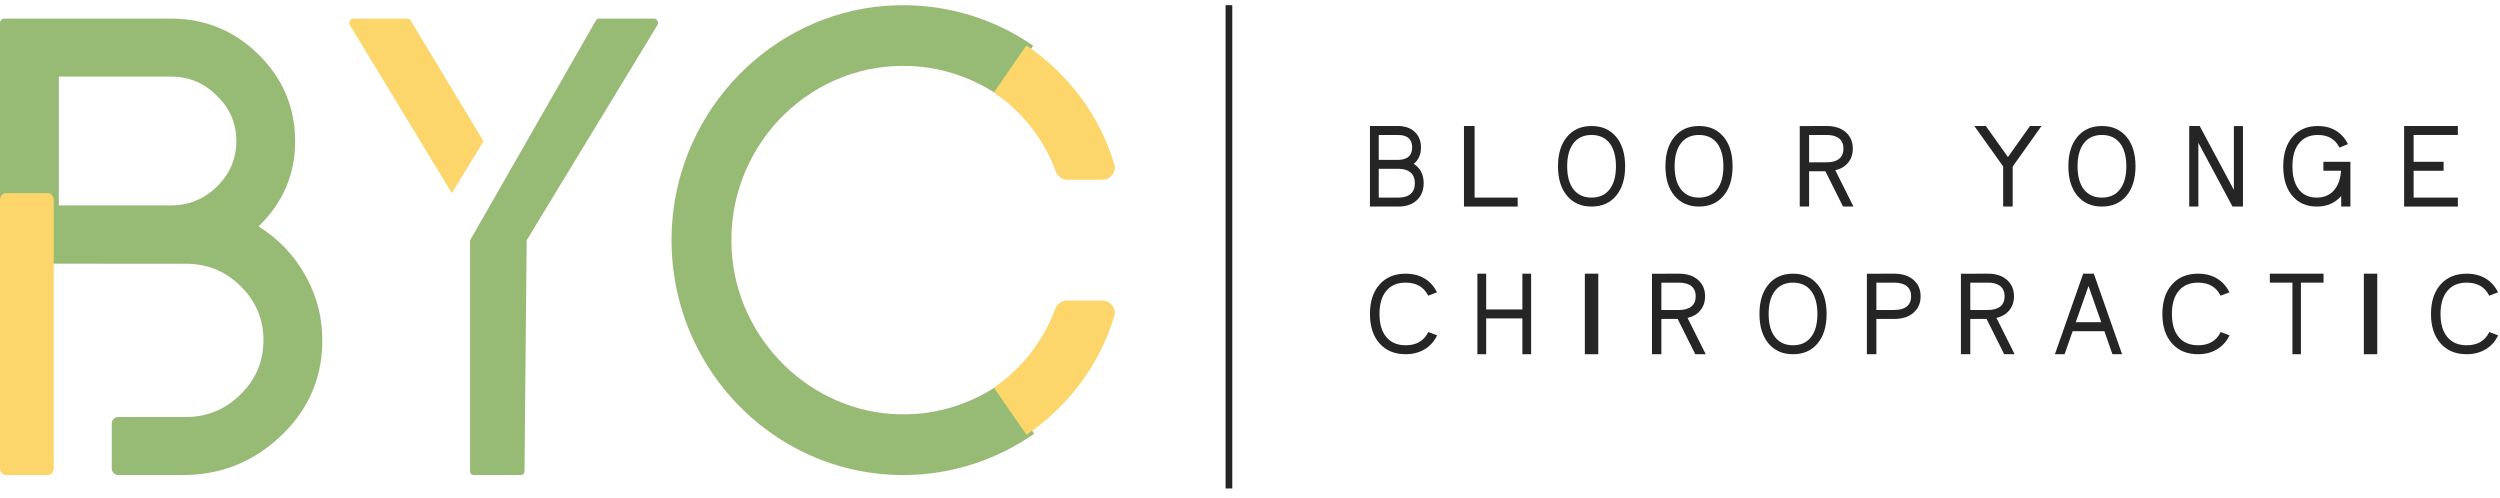
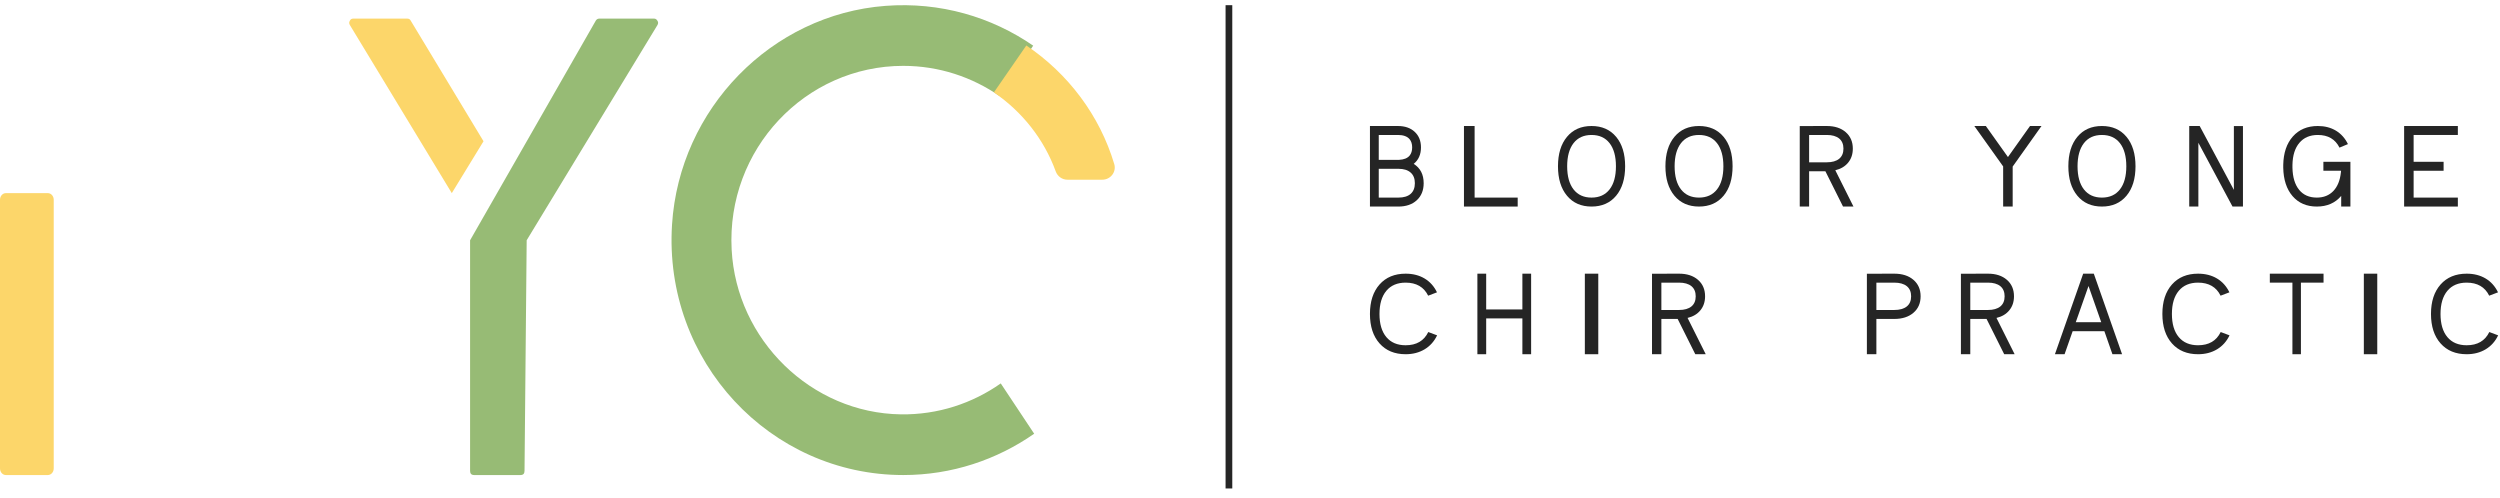
<svg xmlns="http://www.w3.org/2000/svg" width="241px" height="48px" viewBox="0 0 241 48" version="1.1">
  <g id="Page-1" stroke="none" stroke-width="1" fill="none" fill-rule="evenodd">
    <g id="Service-v2" transform="translate(-17, -17)">
      <g id="logo">
        <g transform="translate(17, -4.5)" id="Group">
          <g transform="translate(0, 22)">
            <g id="Group-2">
-               <path d="M20.91,17.486 C19.684,18.695 18.209,19.299 16.485,19.299 L5.671,19.299 L5.671,6.885 L16.485,6.885 C18.209,6.885 19.684,7.5 20.91,8.73 C22.157,9.938 22.781,11.393 22.781,13.093 C22.781,14.813 22.157,16.278 20.91,17.486 M29.479,26.121 C28.378,24.135 26.862,22.536 24.93,21.327 C27.339,18.972 28.514,16.165 28.451,12.909 C28.389,9.693 27.194,6.958 24.868,4.705 C22.541,2.431 19.746,1.294 16.485,1.294 L0.406,1.294 C0.182,1.294 0,1.474 0,1.695 L0,24.919 L17.888,24.922 C19.964,24.922 21.731,25.64 23.185,27.074 C24.659,28.527 25.396,30.268 25.396,32.297 C25.396,34.346 24.659,36.087 23.185,37.52 C21.731,38.975 19.964,39.701 17.888,39.701 L11.396,39.701 C11.052,39.701 10.774,39.976 10.774,40.315 L10.774,44.68 C10.774,45.019 11.052,45.294 11.396,45.294 L17.607,45.294 C21.222,45.294 24.338,44.076 26.955,41.637 C29.593,39.199 30.964,36.219 31.069,32.696 C31.131,30.341 30.601,28.148 29.479,26.121" id="Fill-48" fill="#97BB75" />
              <path d="M46.611,13.117 L39.585,1.478 C39.524,1.356 39.415,1.294 39.256,1.294 L34.052,1.294 C33.892,1.294 33.782,1.366 33.723,1.508 C33.643,1.631 33.643,1.764 33.723,1.906 L43.553,18.118 L46.611,13.117 Z" id="Fill-49" fill="#FCD66A" />
              <path d="M63.382,1.51 C63.301,1.366 63.191,1.294 63.05,1.294 L57.772,1.294 C57.631,1.294 57.52,1.356 57.441,1.479 L45.316,22.664 L45.316,44.895 C45.316,45.161 45.447,45.294 45.708,45.294 L50.172,45.294 C50.433,45.294 50.564,45.161 50.564,44.895 L50.772,22.66 L63.382,1.909 C63.462,1.766 63.462,1.633 63.382,1.51" id="Fill-50" fill="#97BB75" />
              <path d="M4.613,45.294 L0.565,45.294 C0.253,45.294 0,45.009 0,44.657 L0,18.755 C0,18.403 0.253,18.118 0.565,18.118 L4.613,18.118 C4.925,18.118 5.179,18.403 5.179,18.755 L5.179,44.657 C5.179,45.009 4.925,45.294 4.613,45.294" id="Fill-74" fill="#FCD66A" />
              <path d="M96.473,36.461 C93.743,38.38 90.423,39.494 86.844,39.444 C78.229,39.324 70.992,32.291 70.531,23.568 C70.019,13.889 77.637,5.849 87.075,5.849 C90.52,5.849 93.715,6.93 96.367,8.764 L99.598,3.9 C95.588,1.139 90.648,-0.337 85.35,0.066 C74.362,0.902 65.5,9.987 64.785,21.136 C63.941,34.327 74.244,45.294 87.075,45.294 C91.763,45.294 96.104,43.815 99.695,41.312 L96.473,36.461 Z" id="Fill-75" fill="#97BB75" />
-               <path d="M106.245,28.471 L102.869,28.471 C102.344,28.471 101.893,28.804 101.718,29.284 C100.592,32.368 98.506,35.013 95.811,36.876 L98.956,41.412 C102.974,38.676 106.009,34.669 107.415,29.979 C107.64,29.226 107.053,28.471 106.245,28.471" id="Fill-76" fill="#FCD66A" />
              <path d="M95.811,8.407 C98.533,10.263 100.643,12.917 101.771,16.022 C101.943,16.496 102.386,16.824 102.902,16.824 L106.256,16.824 C107.059,16.824 107.639,16.071 107.415,15.32 C106.011,10.621 102.971,6.603 98.939,3.882 L95.811,8.407 Z" id="Fill-77" fill="#FCD66A" />
            </g>
            <path d="M134.806,18.548 C135.319,18.548 135.712,18.429 135.984,18.192 C136.257,17.953 136.393,17.61 136.393,17.16 C136.393,16.713 136.257,16.371 135.984,16.134 C135.712,15.893 135.319,15.772 134.806,15.772 L132.912,15.772 L132.912,18.548 L134.806,18.548 Z M136.133,13.709 C136.133,13.375 136.046,13.106 135.873,12.905 C135.643,12.642 135.272,12.511 134.759,12.511 L132.912,12.511 L132.912,14.908 L134.806,14.908 L134.881,14.914 L134.881,14.908 C135.344,14.886 135.682,14.748 135.894,14.492 C136.054,14.291 136.133,14.03 136.133,13.709 L136.133,13.709 Z M132.063,19.412 L132.063,11.647 L134.759,11.647 C135.434,11.647 135.974,11.834 136.377,12.208 C136.78,12.583 136.982,13.083 136.982,13.709 C136.982,14.39 136.748,14.919 136.281,15.297 C136.921,15.7 137.242,16.321 137.242,17.16 C137.242,17.844 137.021,18.392 136.579,18.802 C136.136,19.208 135.546,19.412 134.806,19.412 L132.063,19.412 Z" id="Fill-51" fill="#252525" />
            <polygon id="Fill-52" fill="#252525" points="142.152 11.647 142.152 18.548 146.305 18.548 146.305 19.412 141.126 19.412 141.126 11.647" />
            <path d="M153.424,12.511 C152.678,12.511 152.1,12.774 151.69,13.299 C151.28,13.829 151.075,14.572 151.075,15.53 C151.075,16.491 151.28,17.234 151.69,17.759 C152.1,18.285 152.678,18.548 153.424,18.548 C154.173,18.548 154.752,18.285 155.162,17.759 C155.572,17.234 155.777,16.491 155.777,15.53 C155.777,14.572 155.572,13.829 155.162,13.299 C154.752,12.774 154.173,12.511 153.424,12.511 M153.424,19.412 C152.427,19.412 151.638,19.065 151.059,18.37 C150.479,17.675 150.189,16.728 150.189,15.53 C150.189,14.331 150.479,13.384 151.059,12.689 C151.638,11.994 152.427,11.647 153.424,11.647 C154.424,11.647 155.214,11.994 155.794,12.689 C156.373,13.384 156.663,14.331 156.663,15.53 C156.663,16.728 156.373,17.675 155.794,18.37 C155.214,19.065 154.424,19.412 153.424,19.412" id="Fill-53" fill="#252525" />
            <path d="M163.782,12.511 C163.036,12.511 162.458,12.774 162.048,13.299 C161.638,13.829 161.433,14.572 161.433,15.53 C161.433,16.491 161.638,17.234 162.048,17.759 C162.458,18.285 163.036,18.548 163.782,18.548 C164.531,18.548 165.11,18.285 165.52,17.759 C165.93,17.234 166.135,16.491 166.135,15.53 C166.135,14.572 165.93,13.829 165.52,13.299 C165.11,12.774 164.531,12.511 163.782,12.511 M163.782,19.412 C162.785,19.412 161.996,19.065 161.417,18.37 C160.837,17.675 160.547,16.728 160.547,15.53 C160.547,14.331 160.837,13.384 161.417,12.689 C161.996,11.994 162.785,11.647 163.782,11.647 C164.781,11.647 165.572,11.994 166.152,12.689 C166.731,13.384 167.021,14.331 167.021,15.53 C167.021,16.728 166.731,17.675 166.152,18.37 C165.572,19.065 164.781,19.412 163.782,19.412" id="Fill-54" fill="#252525" />
            <path d="M177.708,13.829 C177.708,13.404 177.57,13.078 177.296,12.851 C177.017,12.625 176.62,12.511 176.104,12.511 L174.398,12.511 L174.398,15.146 L176.104,15.146 C176.62,15.146 177.017,15.032 177.296,14.806 C177.57,14.579 177.708,14.254 177.708,13.829 L177.708,13.829 Z M174.398,19.412 L173.495,19.412 L173.495,11.652 L176.104,11.647 C176.864,11.647 177.473,11.845 177.928,12.241 C178.384,12.638 178.612,13.166 178.612,13.829 C178.612,14.362 178.462,14.812 178.16,15.179 C177.862,15.542 177.45,15.787 176.923,15.913 L178.674,19.412 L177.669,19.412 L175.968,16.01 L174.398,16.01 L174.398,19.412 Z" id="Fill-55" fill="#252525" />
            <polygon id="Fill-56" fill="#252525" points="196.8 11.647 194.022 15.557 194.022 19.412 193.104 19.412 193.104 15.551 193.11 15.551 190.326 11.647 191.435 11.647 193.566 14.639 195.692 11.647" />
            <path d="M202.624,12.511 C201.878,12.511 201.3,12.774 200.89,13.299 C200.48,13.829 200.275,14.572 200.275,15.53 C200.275,16.491 200.48,17.234 200.89,17.759 C201.3,18.285 201.878,18.548 202.624,18.548 C203.373,18.548 203.952,18.285 204.362,17.759 C204.772,17.234 204.977,16.491 204.977,15.53 C204.977,14.572 204.772,13.829 204.362,13.299 C203.952,12.774 203.373,12.511 202.624,12.511 M202.624,19.412 C201.627,19.412 200.838,19.065 200.259,18.37 C199.679,17.675 199.389,16.728 199.389,15.53 C199.389,14.331 199.679,13.384 200.259,12.689 C200.838,11.994 201.627,11.647 202.624,11.647 C203.624,11.647 204.414,11.994 204.994,12.689 C205.573,13.384 205.863,14.331 205.863,15.53 C205.863,16.728 205.573,17.675 204.994,18.37 C204.414,19.065 203.624,19.412 202.624,19.412" id="Fill-57" fill="#252525" />
            <polygon id="Fill-58" fill="#252525" points="212.049 11.647 215.346 17.806 215.346 11.652 216.221 11.652 216.221 19.412 215.214 19.412 211.923 13.264 211.923 19.412 211.042 19.412 211.042 11.647" />
            <path d="M226.579,19.412 L225.692,19.412 L225.692,18.386 C225.112,19.07 224.328,19.412 223.342,19.412 C222.363,19.412 221.583,19.077 221.003,18.407 C220.427,17.738 220.127,16.823 220.105,15.665 L220.105,15.394 C220.127,14.239 220.436,13.326 221.031,12.657 C221.629,11.983 222.433,11.647 223.442,11.647 C224.103,11.647 224.683,11.796 225.182,12.095 C225.681,12.397 226.067,12.829 226.341,13.391 L225.526,13.731 C225.119,12.917 224.425,12.511 223.442,12.511 C222.68,12.511 222.088,12.763 221.663,13.267 C221.234,13.767 221.011,14.476 220.992,15.394 L220.992,15.665 C221.011,16.582 221.224,17.293 221.635,17.797 C222.041,18.298 222.61,18.548 223.342,18.548 C223.999,18.548 224.532,18.335 224.938,17.91 C225.341,17.486 225.583,16.884 225.665,16.107 C225.672,16.046 225.676,15.998 225.676,15.961 L223.974,15.961 L223.974,15.097 L226.579,15.097 L226.579,19.412 Z" id="Fill-59" fill="#252525" />
            <polygon id="Fill-60" fill="#252525" points="236.937 11.647 236.937 12.511 232.673 12.511 232.673 15.097 235.563 15.097 235.563 15.961 232.673 15.961 232.673 18.548 236.937 18.548 236.937 19.412 231.758 19.412 231.758 11.647" />
            <path d="M135.504,33.647 C134.442,33.647 133.604,33.3 132.988,32.605 C132.37,31.91 132.063,30.964 132.063,29.764 C132.063,28.57 132.37,27.623 132.988,26.924 C133.604,26.23 134.442,25.882 135.504,25.882 C136.2,25.882 136.809,26.037 137.33,26.347 C137.847,26.656 138.245,27.101 138.525,27.68 L137.675,28.004 C137.261,27.165 136.537,26.746 135.504,26.746 C134.703,26.746 134.082,27.009 133.643,27.535 C133.202,28.064 132.982,28.807 132.982,29.764 C132.982,30.726 133.202,31.469 133.643,31.995 C134.082,32.52 134.703,32.783 135.504,32.783 C136.545,32.783 137.272,32.358 137.686,31.508 L138.537,31.827 C138.26,32.407 137.86,32.855 137.336,33.172 C136.807,33.489 136.197,33.647 135.504,33.647" id="Fill-61" fill="#252525" />
            <polygon id="Fill-62" fill="#252525" points="147.6 25.882 147.6 33.647 146.758 33.647 146.758 30.194 143.268 30.194 143.268 33.647 142.421 33.647 142.421 25.882 143.268 25.882 143.268 29.33 146.758 29.33 146.758 25.882" />
            <polygon id="Fill-63" fill="#252525" points="152.779 33.647 154.074 33.647 154.074 25.882 152.779 25.882" />
            <path d="M163.466,28.064 C163.466,27.639 163.328,27.313 163.054,27.087 C162.774,26.86 162.378,26.746 161.862,26.746 L160.156,26.746 L160.156,29.382 L161.862,29.382 C162.378,29.382 162.774,29.268 163.054,29.041 C163.328,28.815 163.466,28.489 163.466,28.064 L163.466,28.064 Z M160.156,33.647 L159.253,33.647 L159.253,25.888 L161.862,25.882 C162.622,25.882 163.231,26.08 163.686,26.476 C164.142,26.873 164.37,27.401 164.37,28.064 C164.37,28.597 164.219,29.047 163.917,29.414 C163.62,29.778 163.208,30.023 162.681,30.148 L164.432,33.647 L163.426,33.647 L161.726,30.246 L160.156,30.246 L160.156,33.647 Z" id="Fill-64" fill="#252525" />
-             <path d="M172.845,26.746 C172.099,26.746 171.521,27.009 171.111,27.535 C170.701,28.064 170.497,28.807 170.497,29.765 C170.497,30.726 170.701,31.469 171.111,31.995 C171.521,32.52 172.099,32.783 172.845,32.783 C173.594,32.783 174.173,32.52 174.583,31.995 C174.993,31.469 175.198,30.726 175.198,29.765 C175.198,28.807 174.993,28.064 174.583,27.535 C174.173,27.009 173.594,26.746 172.845,26.746 M172.845,33.647 C171.848,33.647 171.059,33.3 170.48,32.605 C169.9,31.91 169.611,30.964 169.611,29.765 C169.611,28.566 169.9,27.619 170.48,26.925 C171.059,26.23 171.848,25.882 172.845,25.882 C173.845,25.882 174.635,26.23 175.215,26.925 C175.794,27.619 176.084,28.566 176.084,29.765 C176.084,30.964 175.794,31.91 175.215,32.605 C174.635,33.3 173.845,33.647 172.845,33.647" id="Fill-65" fill="#252525" />
            <path d="M184.233,28.064 C184.233,27.639 184.093,27.313 183.816,27.087 C183.533,26.86 183.132,26.746 182.61,26.746 L180.883,26.746 L180.883,29.382 L182.61,29.382 C183.132,29.382 183.533,29.268 183.816,29.041 C184.093,28.815 184.233,28.489 184.233,28.064 L184.233,28.064 Z M180.883,33.647 L179.968,33.647 L179.968,25.888 L182.61,25.882 C183.378,25.882 183.994,26.08 184.455,26.476 C184.917,26.873 185.147,27.401 185.147,28.064 C185.147,28.726 184.917,29.256 184.455,29.652 C183.994,30.048 183.378,30.246 182.61,30.246 L180.883,30.246 L180.883,33.647 Z" id="Fill-66" fill="#252525" />
            <path d="M193.245,28.064 C193.245,27.639 193.107,27.313 192.833,27.087 C192.553,26.86 192.157,26.746 191.641,26.746 L189.935,26.746 L189.935,29.382 L191.641,29.382 C192.157,29.382 192.553,29.268 192.833,29.041 C193.107,28.815 193.245,28.489 193.245,28.064 L193.245,28.064 Z M189.935,33.647 L189.032,33.647 L189.032,25.888 L191.641,25.882 C192.401,25.882 193.009,26.08 193.465,26.476 C193.921,26.873 194.149,27.401 194.149,28.064 C194.149,28.597 193.998,29.047 193.696,29.414 C193.399,29.778 192.987,30.023 192.46,30.148 L194.211,33.647 L193.205,33.647 L191.505,30.246 L189.935,30.246 L189.935,33.647 Z" id="Fill-67" fill="#252525" />
            <path d="M200.104,30.562 L202.559,30.562 L201.332,27.071 L200.104,30.562 Z M201.843,25.882 L204.568,33.647 L203.638,33.647 L202.861,31.426 L199.806,31.426 L199.774,31.513 L199.025,33.647 L198.095,33.647 L200.819,25.882 L201.843,25.882 Z" id="Fill-68" fill="#252525" />
            <path d="M211.893,33.647 C210.832,33.647 209.994,33.3 209.377,32.605 C208.76,31.91 208.453,30.964 208.453,29.764 C208.453,28.57 208.76,27.623 209.377,26.924 C209.994,26.23 210.832,25.882 211.893,25.882 C212.59,25.882 213.199,26.037 213.719,26.347 C214.237,26.656 214.634,27.101 214.915,27.68 L214.064,28.004 C213.651,27.165 212.926,26.746 211.893,26.746 C211.092,26.746 210.472,27.009 210.032,27.535 C209.591,28.064 209.372,28.807 209.372,29.764 C209.372,30.726 209.591,31.469 210.032,31.995 C210.472,32.52 211.092,32.783 211.893,32.783 C212.934,32.783 213.662,32.358 214.075,31.508 L214.926,31.827 C214.65,32.407 214.25,32.855 213.725,33.172 C213.196,33.489 212.586,33.647 211.893,33.647" id="Fill-69" fill="#252525" />
            <polygon id="Fill-70" fill="#252525" points="223.989 25.882 223.989 26.746 221.809 26.746 221.809 33.647 220.989 33.647 220.989 26.746 218.811 26.746 218.811 25.882" />
            <polygon id="Fill-71" fill="#252525" points="227.874 33.647 229.168 33.647 229.168 25.882 227.874 25.882" />
            <path d="M237.788,33.647 C236.726,33.647 235.888,33.3 235.272,32.605 C234.654,31.91 234.347,30.964 234.347,29.764 C234.347,28.57 234.654,27.623 235.272,26.924 C235.888,26.23 236.726,25.882 237.788,25.882 C238.485,25.882 239.093,26.037 239.614,26.347 C240.131,26.656 240.529,27.101 240.809,27.68 L239.959,28.004 C239.545,27.165 238.821,26.746 237.788,26.746 C236.987,26.746 236.366,27.009 235.927,27.535 C235.486,28.064 235.266,28.807 235.266,29.764 C235.266,30.726 235.486,31.469 235.927,31.995 C236.366,32.52 236.987,32.783 237.788,32.783 C238.829,32.783 239.556,32.358 239.97,31.508 L240.821,31.827 C240.545,32.407 240.145,32.855 239.62,33.172 C239.091,33.489 238.481,33.647 237.788,33.647" id="Fill-72" fill="#252525" />
            <polygon id="Fill-73" fill="#252525" points="118.145 46.588 118.792 46.588 118.792 0 118.145 0" />
          </g>
        </g>
      </g>
    </g>
  </g>
</svg>